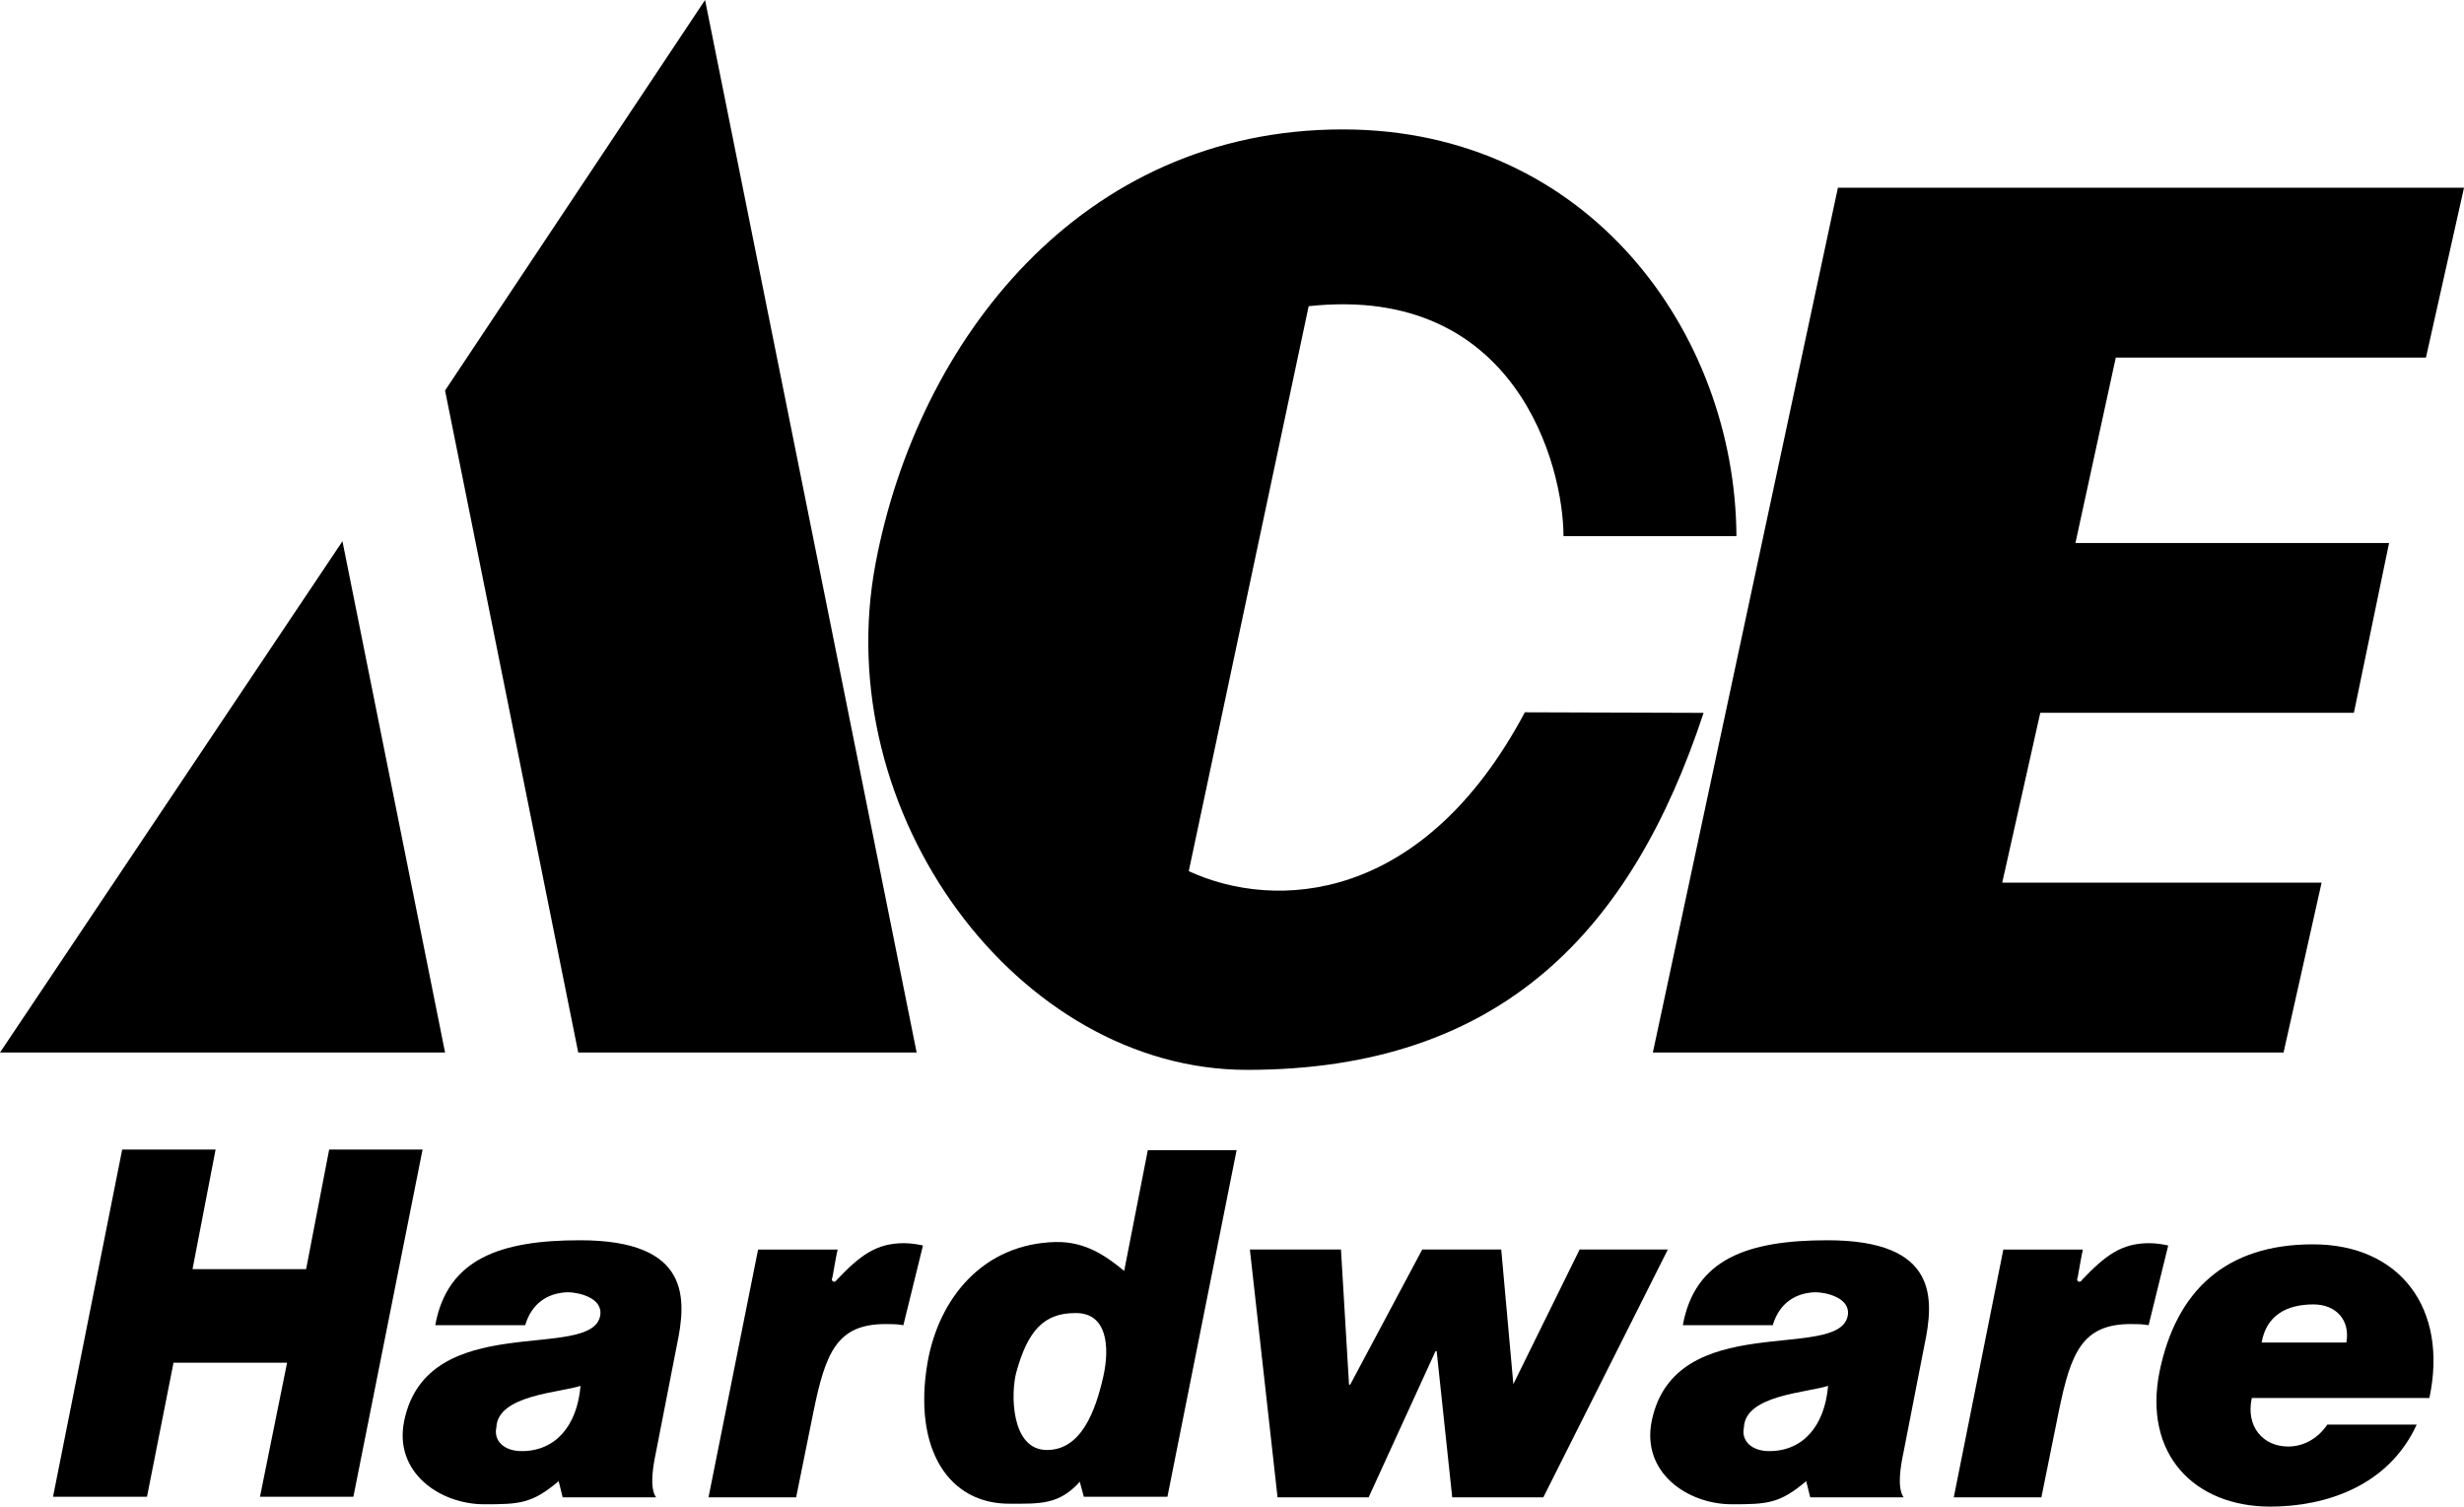
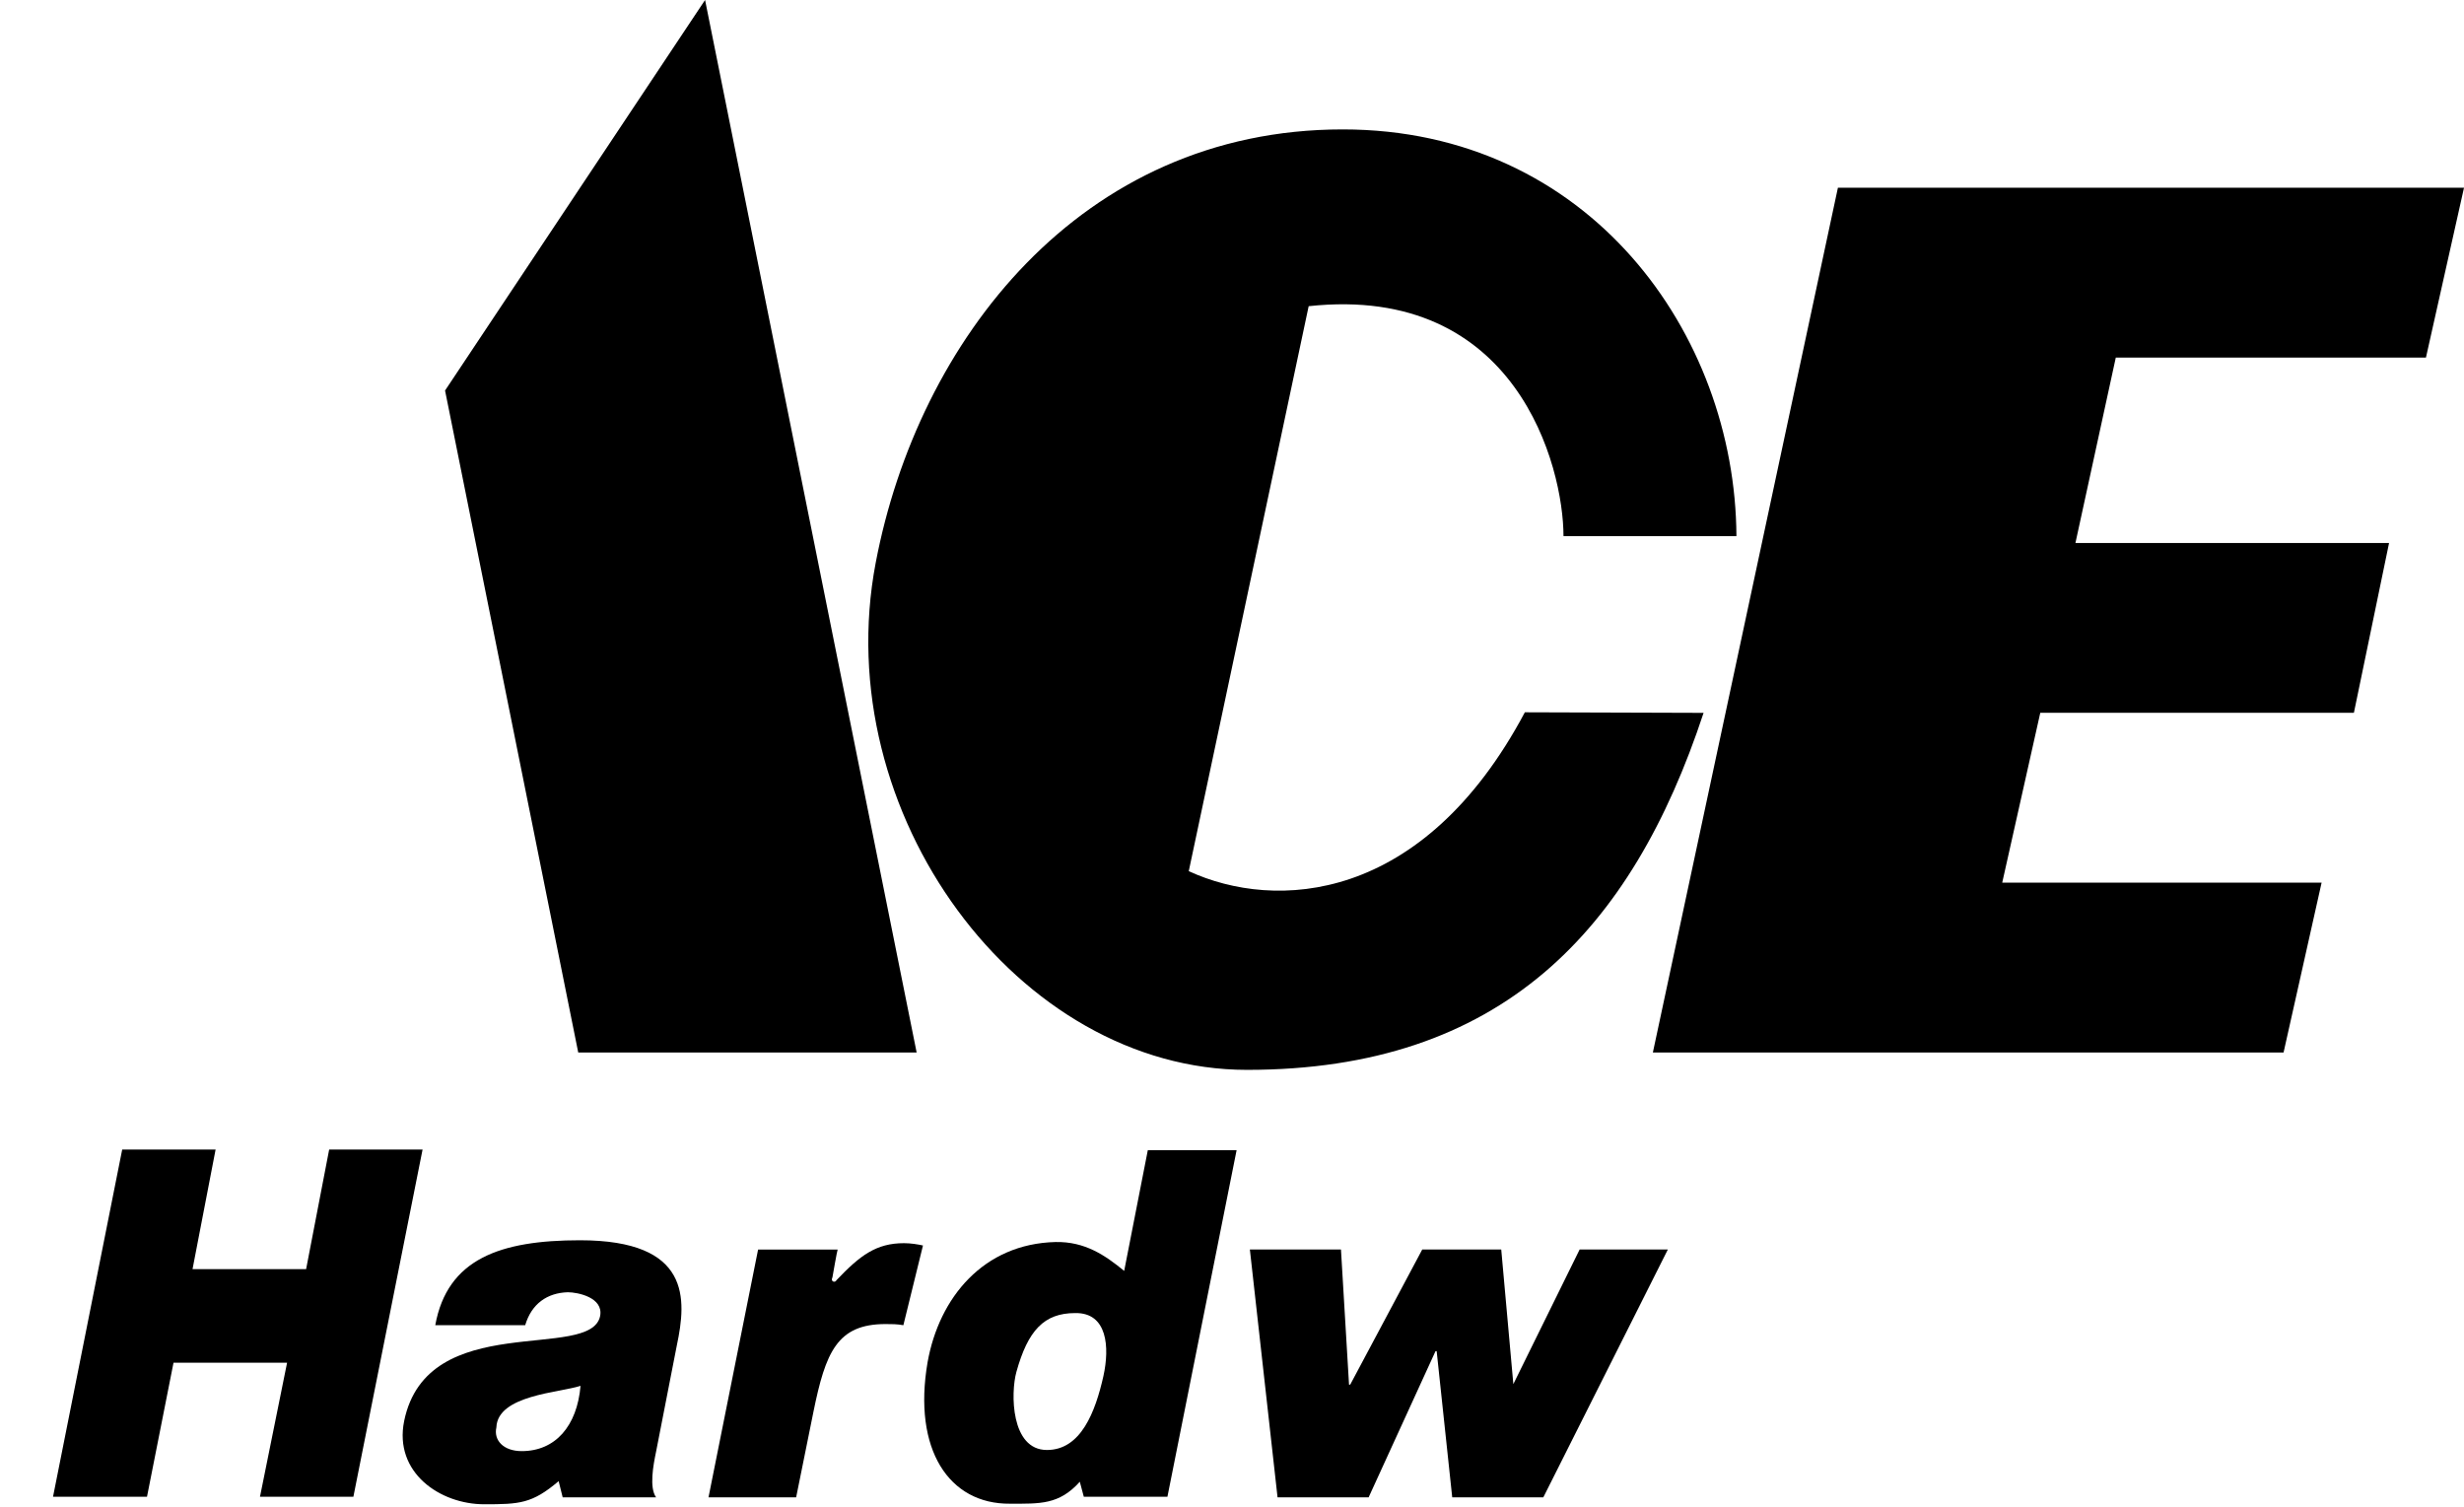
<svg xmlns="http://www.w3.org/2000/svg" width="175" height="107" viewBox="0 0 175 107" fill="none">
  <g clip-path="url(#clip0_961_2374)">
    <path d="M120.993 50.629C115.875 66.138 106.58 75.984 88.564 75.984C72.309 75.984 58.797 57.768 62.196 39.962C65.185 24.248 76.731 9.191 95.361 9.191C112.845 9.191 123.245 23.674 123.327 38.075H111.043C111.043 33.151 107.727 20.146 92.945 21.746L84.429 61.871C90.571 64.702 101.053 64.209 108.3 50.588L120.993 50.629Z" fill="black" />
-     <path d="M31.61 74.751H0L24.322 38.441L31.61 74.751Z" fill="black" />
    <path d="M41.068 74.752H65.103L50.076 0L31.609 27.735L41.068 74.752Z" fill="black" />
    <path d="M117.391 74.75H162.185L164.887 62.688H142.203L144.906 50.626H167.18L169.678 38.564H147.403L150.27 25.394H172.298L175.001 13.332H130.534L117.391 74.75Z" fill="black" />
    <path d="M3.766 106.302L8.679 81.644H15.312L13.674 90.137H21.741L23.378 81.644H30.012L25.098 106.302H18.465L20.389 96.784H12.323L10.44 106.302H3.766Z" fill="black" />
    <path d="M107.482 98.302L112.19 88.742H118.455L109.611 106.343H103.141L102.036 95.963H101.954L97.204 106.343H90.735L88.769 88.742H95.239L95.812 98.343H95.894L101.012 88.742H106.622L107.482 98.302Z" fill="black" />
    <path d="M59.41 90.919C61.089 89.155 62.235 88.293 64.201 88.293C64.692 88.293 65.183 88.375 65.552 88.457L64.16 94.119C63.709 94.037 63.341 94.037 62.891 94.037C59.451 94.037 58.632 96.047 57.772 100.273L56.544 106.345H50.32L53.842 88.744H59.492C59.451 88.826 59.123 90.714 59.123 90.714C58.96 91.042 59.328 91.124 59.41 90.919Z" fill="black" />
-     <path d="M147.852 90.919C149.53 89.155 150.677 88.293 152.642 88.293C153.133 88.293 153.625 88.375 153.993 88.457L152.601 94.119C152.151 94.037 151.782 94.037 151.332 94.037C147.893 94.037 147.074 96.047 146.214 100.273L144.985 106.345H138.762L142.283 88.744H147.933C147.893 88.826 147.565 90.714 147.565 90.714C147.401 91.042 147.77 91.124 147.852 90.919Z" fill="black" />
-     <path d="M172.542 99.288C173.893 92.929 170.454 88.375 164.271 88.375C158.088 88.375 154.567 91.657 153.379 97.401C152.192 103.309 155.877 107.002 161.241 107.002C165.131 107.002 169.635 105.566 171.641 101.176H165.295C164.598 102.201 163.575 102.735 162.51 102.735C160.75 102.735 159.48 101.34 159.931 99.288H172.542ZM164.312 92.642C165.868 92.642 166.932 93.709 166.646 95.35H160.627C160.954 93.462 162.346 92.642 164.312 92.642Z" fill="black" />
    <path d="M81.521 81.688L79.842 90.262C78.491 89.154 77.058 88.17 74.97 88.211C69.852 88.334 66.699 92.15 65.88 96.745C64.816 102.94 67.395 106.837 71.735 106.796C73.864 106.796 75.216 106.878 76.69 105.237L76.976 106.304H82.913L87.827 81.688H81.521ZM78.368 97.729C77.795 100.273 76.772 102.981 74.356 102.981C71.776 102.981 71.776 98.919 72.186 97.442C73.005 94.488 74.151 93.257 76.362 93.257C78.655 93.216 78.819 95.678 78.368 97.729Z" fill="black" />
-     <path d="M129.796 88.086C124.146 88.086 120.379 89.399 119.519 94.117H125.907C126.357 92.599 127.463 91.82 128.937 91.778C129.633 91.778 131.475 92.148 131.229 93.461C130.574 96.743 118.946 92.927 117.308 100.928C116.571 104.579 119.847 106.836 122.999 106.836C125.497 106.836 126.398 106.795 128.281 105.194L128.568 106.343H135.201C134.71 105.646 134.996 104.087 135.201 103.102L136.675 95.553C137.371 92.271 137.699 88.086 129.796 88.086ZM125.661 103.061C124.351 103.061 123.655 102.281 123.859 101.379C123.941 99.081 128.322 98.917 129.837 98.425C129.592 101.297 128.036 103.061 125.661 103.061Z" fill="black" />
    <path d="M41.191 88.086C35.541 88.086 31.773 89.399 30.914 94.117H37.301C37.752 92.599 38.857 91.82 40.331 91.778C41.027 91.778 42.87 92.148 42.624 93.461C41.969 96.743 30.34 92.927 28.703 100.928C27.966 104.579 31.241 106.836 34.394 106.836C36.892 106.836 37.792 106.795 39.676 105.194L39.963 106.343H46.596C46.104 105.646 46.391 104.087 46.596 103.102L48.07 95.553C48.766 92.271 49.093 88.086 41.191 88.086ZM37.056 103.061C35.745 103.061 35.049 102.281 35.254 101.379C35.336 99.081 39.717 98.917 41.232 98.425C40.986 101.297 39.43 103.061 37.056 103.061Z" fill="black" />
  </g>
  <defs>
    <clipPath id="clip0_961_2374">
      <rect width="175" height="107" fill="white" />
    </clipPath>
  </defs>
</svg>